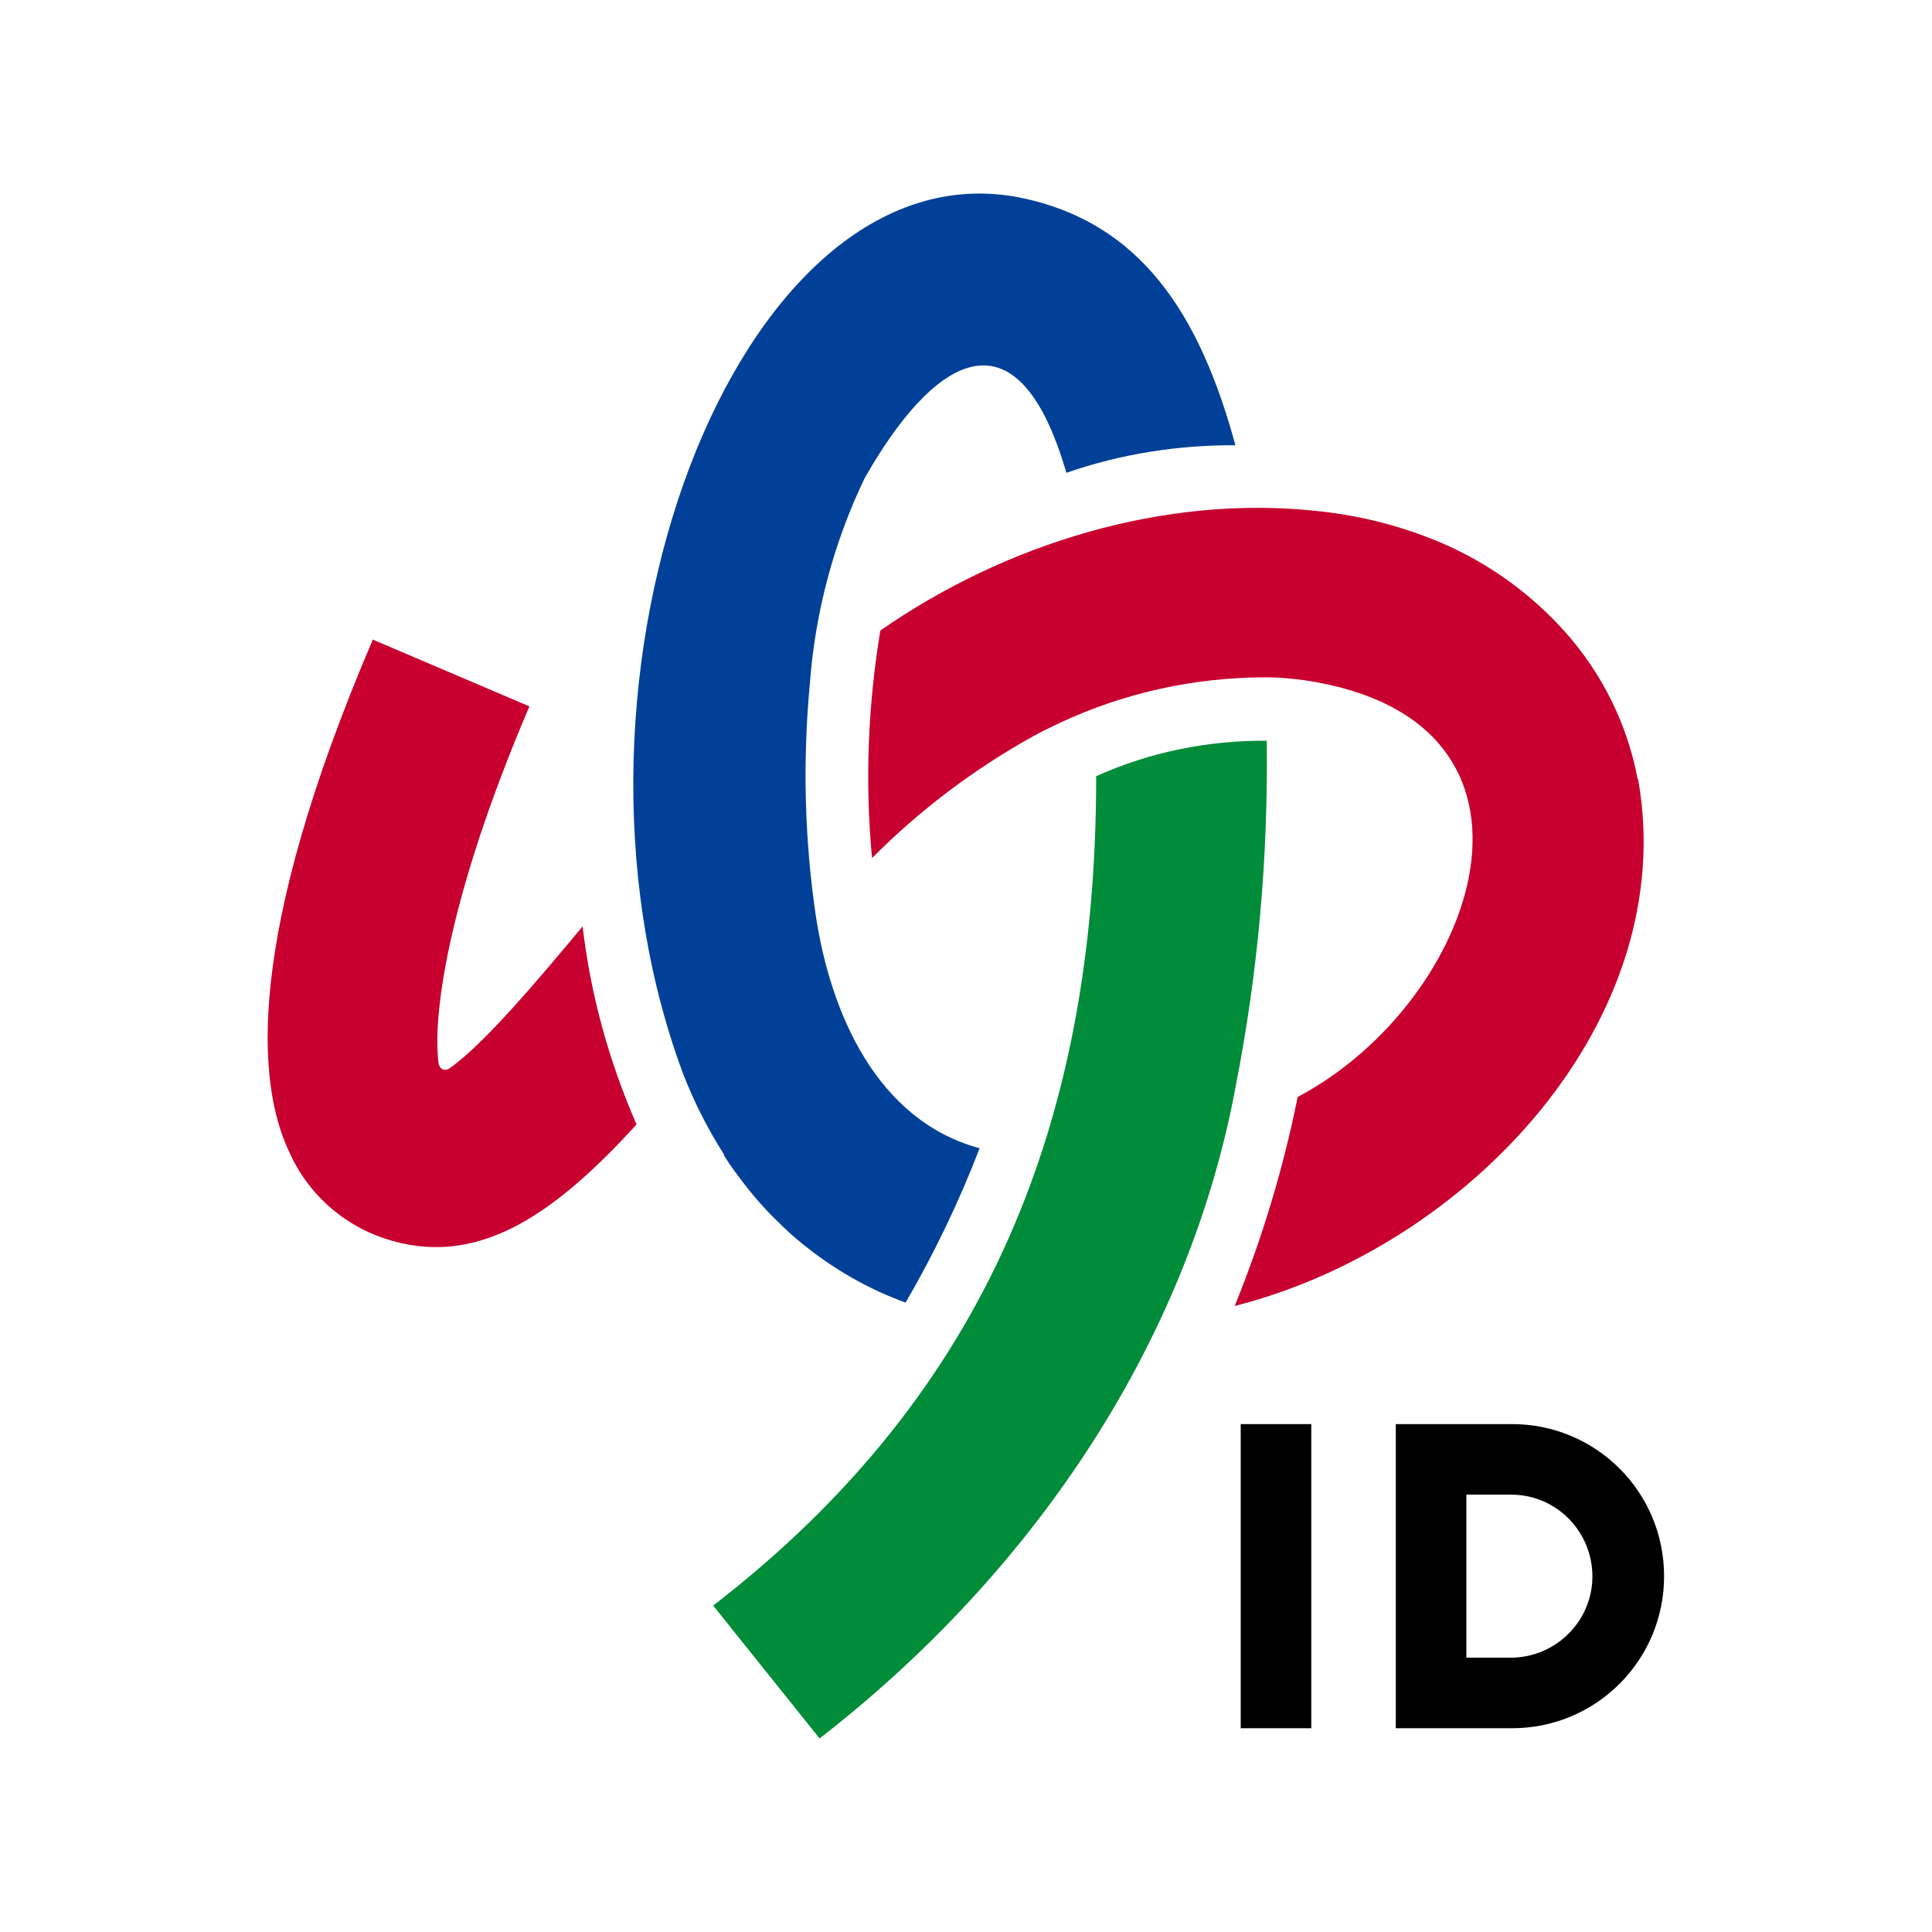
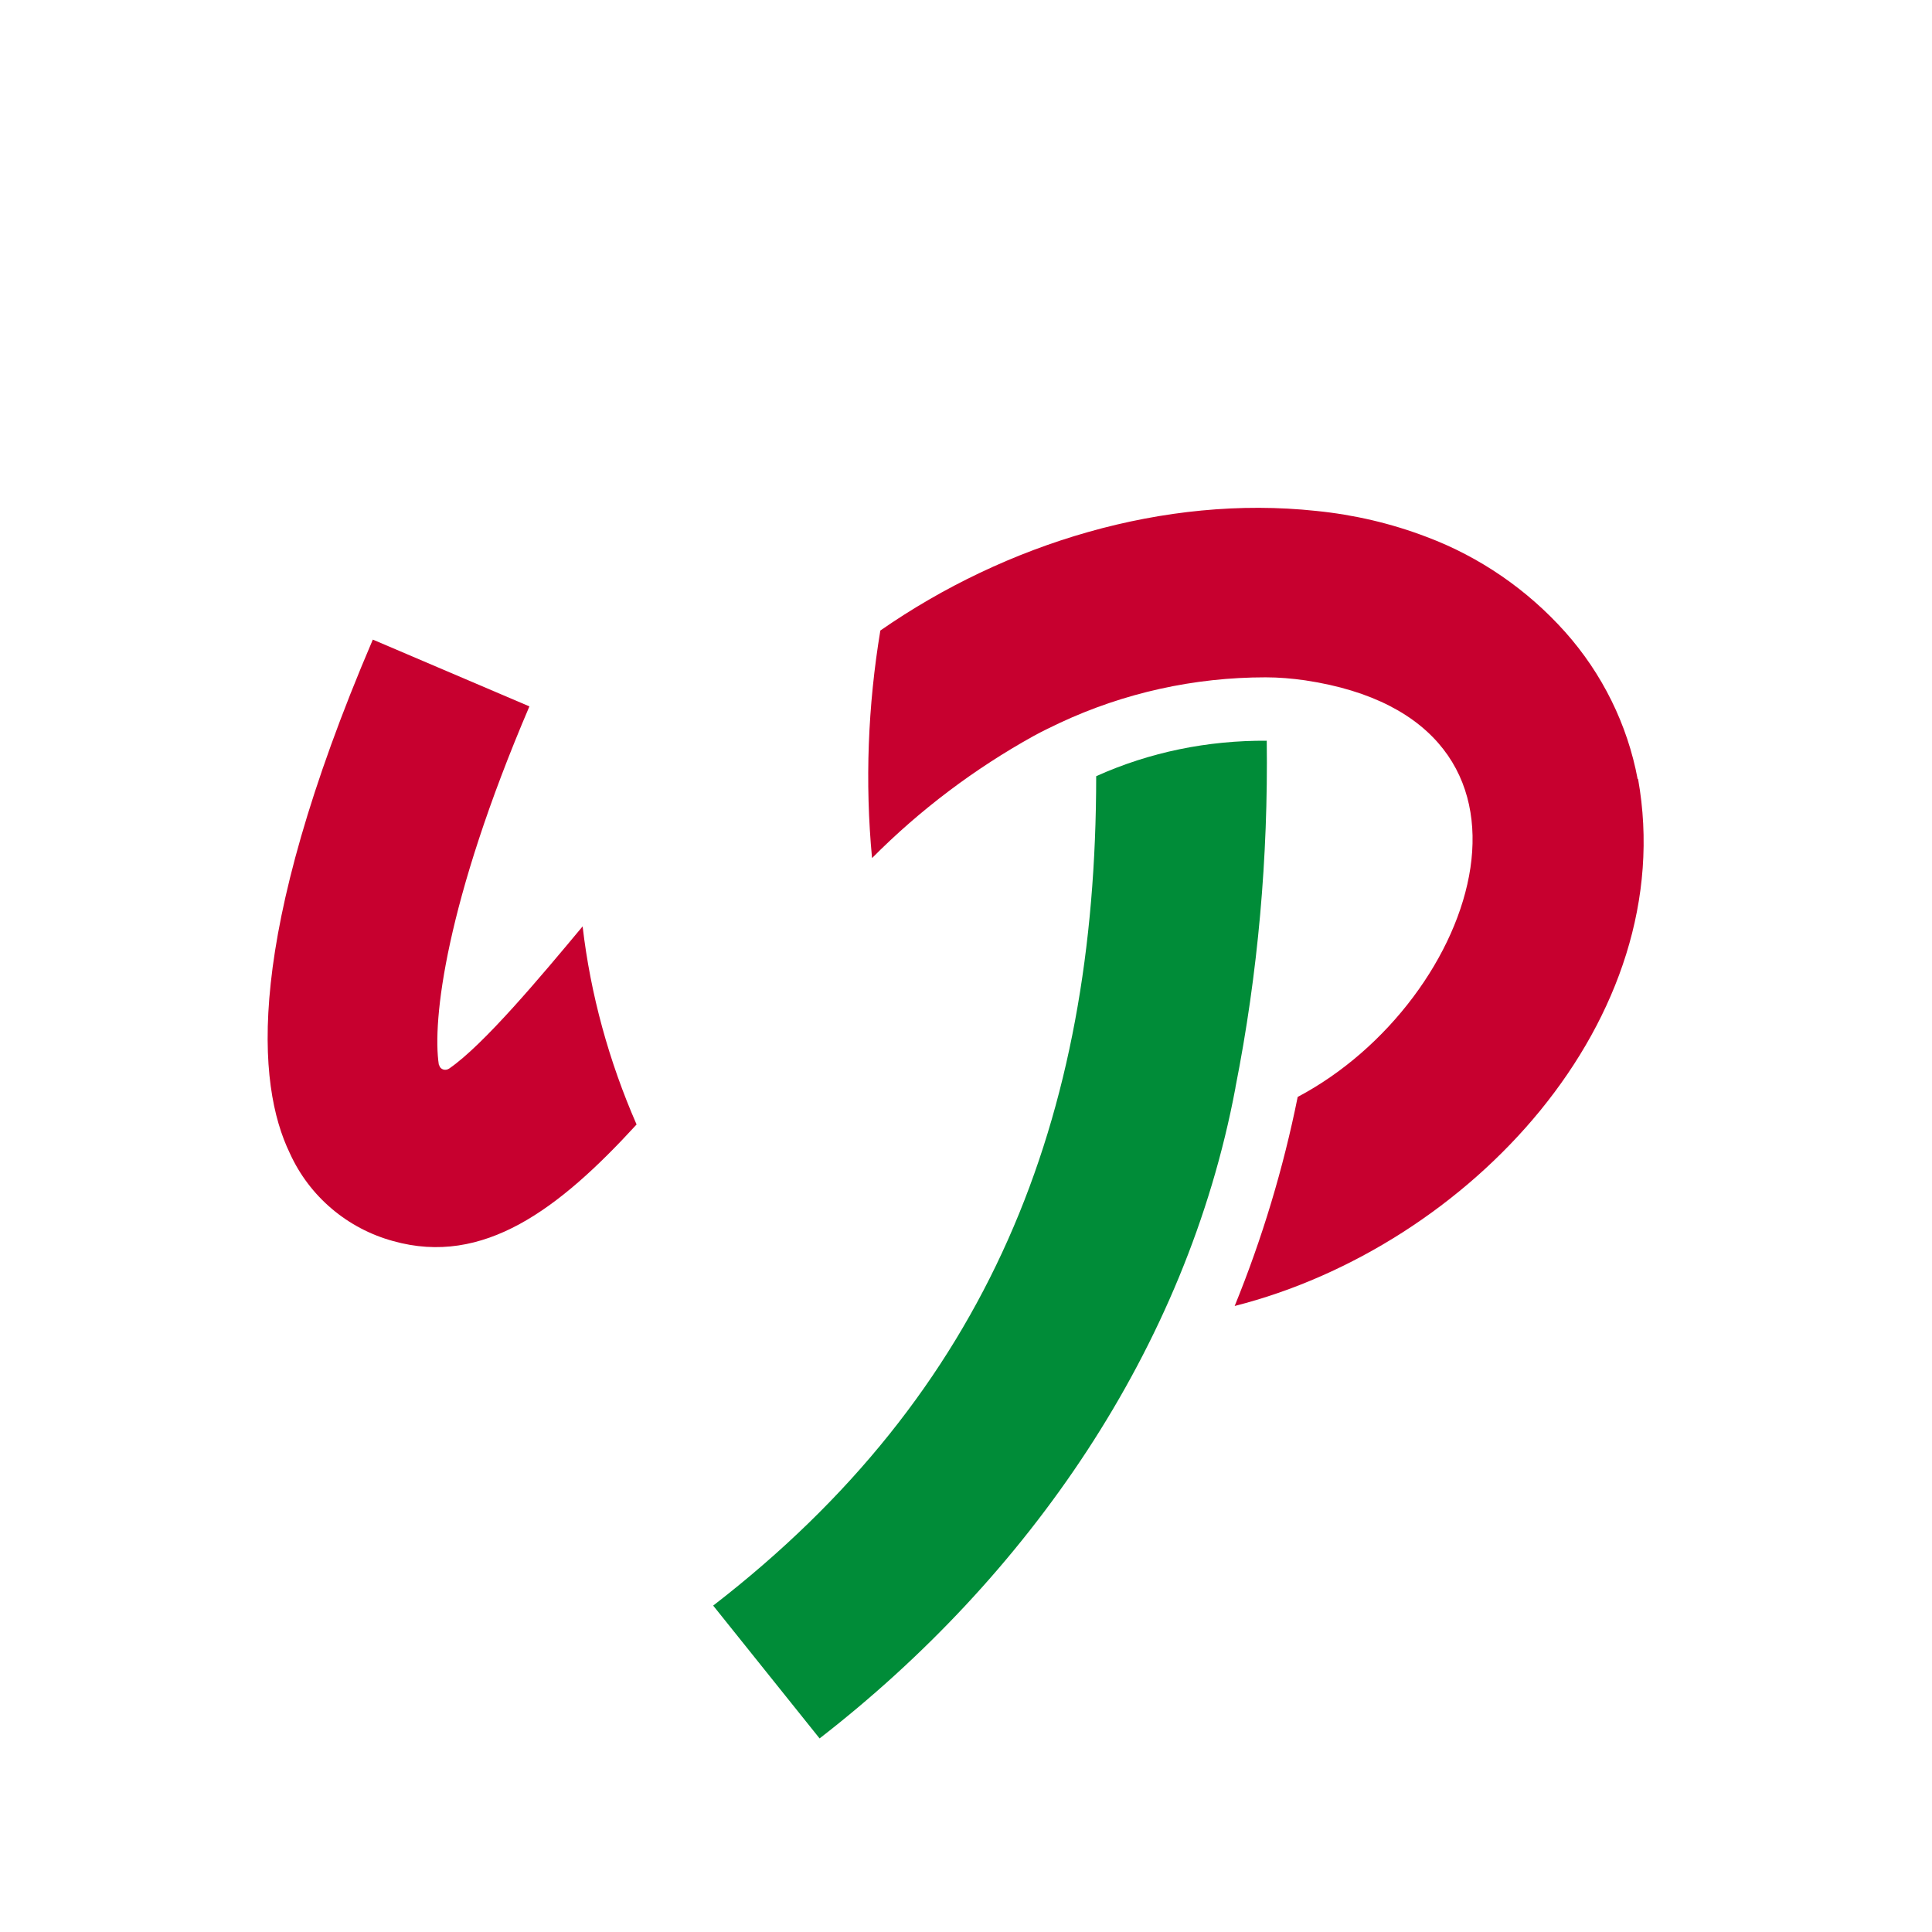
<svg xmlns="http://www.w3.org/2000/svg" id="_レイヤー_1" data-name=" レイヤー 1" version="1.1" viewBox="0 0 512 512">
  <defs>
    <style>
      .cls-1 {
        fill: #004098;
      }

      .cls-1, .cls-2, .cls-3, .cls-4, .cls-5 {
        stroke-width: 0px;
      }

      .cls-2 {
        fill: #c7002f;
      }

      .cls-3 {
        fill: #000;
      }

      .cls-4 {
        fill: #008c38;
      }

      .cls-5 {
        fill: #fff;
      }
    </style>
  </defs>
-   <rect class="cls-5" width="512" height="512" />
  <g id="_レイヤー_1-2" data-name=" レイヤー 1-2">
-     <path id="_パス_1960" data-name="パス 1960" class="cls-1" d="M191.8,306.1c1.2,1.9,2.4,3.7,3.8,5.5h0c3.3,4.5,6.9,8.7,10.9,12.5h0c1.9,1.9,3.9,3.7,6,5.4,8.2,6.7,17.5,12.1,27.5,15.7,7.6-13.1,14.2-26.8,19.6-40.9-27.3-7.4-39.5-35.9-43.4-61.6h0c-3-20.3-3.5-40.9-1.6-61.3h0c1.4-19,6.3-37.5,14.5-54.6,17.6-31.1,40.2-47.3,53.5-1.5,14.4-5,29.6-7.4,44.8-7.3-9.5-34.9-25.2-59.3-57.4-65.7-74.7-14.3-128,127-89.1,231.9h0c2.9,7.6,6.6,14.9,11,21.8h0Z" />
    <path id="_パス_1961" data-name="パス 1961" class="cls-4" d="M327.4,288.2c6-30.3,8.7-61.1,8.3-91.9-15.6-.1-31,3-45.2,9.4,0,90.9-28.5,163.4-101.5,219.8l28.2,35.2c55.2-42.8,97.2-103.2,110.2-172.4h0Z" />
    <path id="_パス_1962" data-name="パス 1962" class="cls-2" d="M116.3,282.2c-1.8-11.6,1.8-43.1,24-95l-41.5-17.7c-34,79.5-30.8,117.9-22,136.1,5.2,11.5,15.3,20,27.4,23.3,23.9,6.7,43.9-8.4,64.5-30.9-7.3-16.7-12.2-34.4-14.3-52.5-11,13.2-26.3,31.5-35.4,37.7-.8.5-1.8.4-2.4-.4-.1-.2-.2-.5-.3-.7h0Z" />
    <path id="_パス_1963" data-name="パス 1963" class="cls-2" d="M434,206.5c-2.7-14.5-9.4-28-19.2-39-10-11.2-22.6-19.9-36.7-25.2-9.4-3.6-19.3-5.9-29.3-6.9-40.2-4.3-82.3,8.6-115.5,31.7-3.3,19.9-4.1,40.2-2.2,60.3,12.7-12.8,27.2-23.7,42.9-32.4,2.2-1.2,4.5-2.3,6.8-3.4,17.1-8,35.7-12.1,54.6-12.1,3.5,0,7,.3,10.5.8,71.4,10.7,46,85-2,110.4-3.8,18.9-9.4,37.5-16.7,55.4,62.2-15.8,118.3-76,106.9-139.7h0Z" />
-     <rect id="_長方形_327" data-name="長方形 327" class="cls-3" x="328.8" y="377.4" width="18.7" height="80.6" />
-     <path id="_パス_1964" data-name="パス 1964" class="cls-3" d="M400.7,458h-30.8v-80.6h30.8c22.3,0,40.3,18,40.3,40.3s-18,40.3-40.3,40.3h0ZM388.6,439.3h12.1c11.9-.2,21.5-10,21.3-21.9-.2-11.7-9.6-21.2-21.3-21.3h-12.1v43.3Z" />
  </g>
</svg>